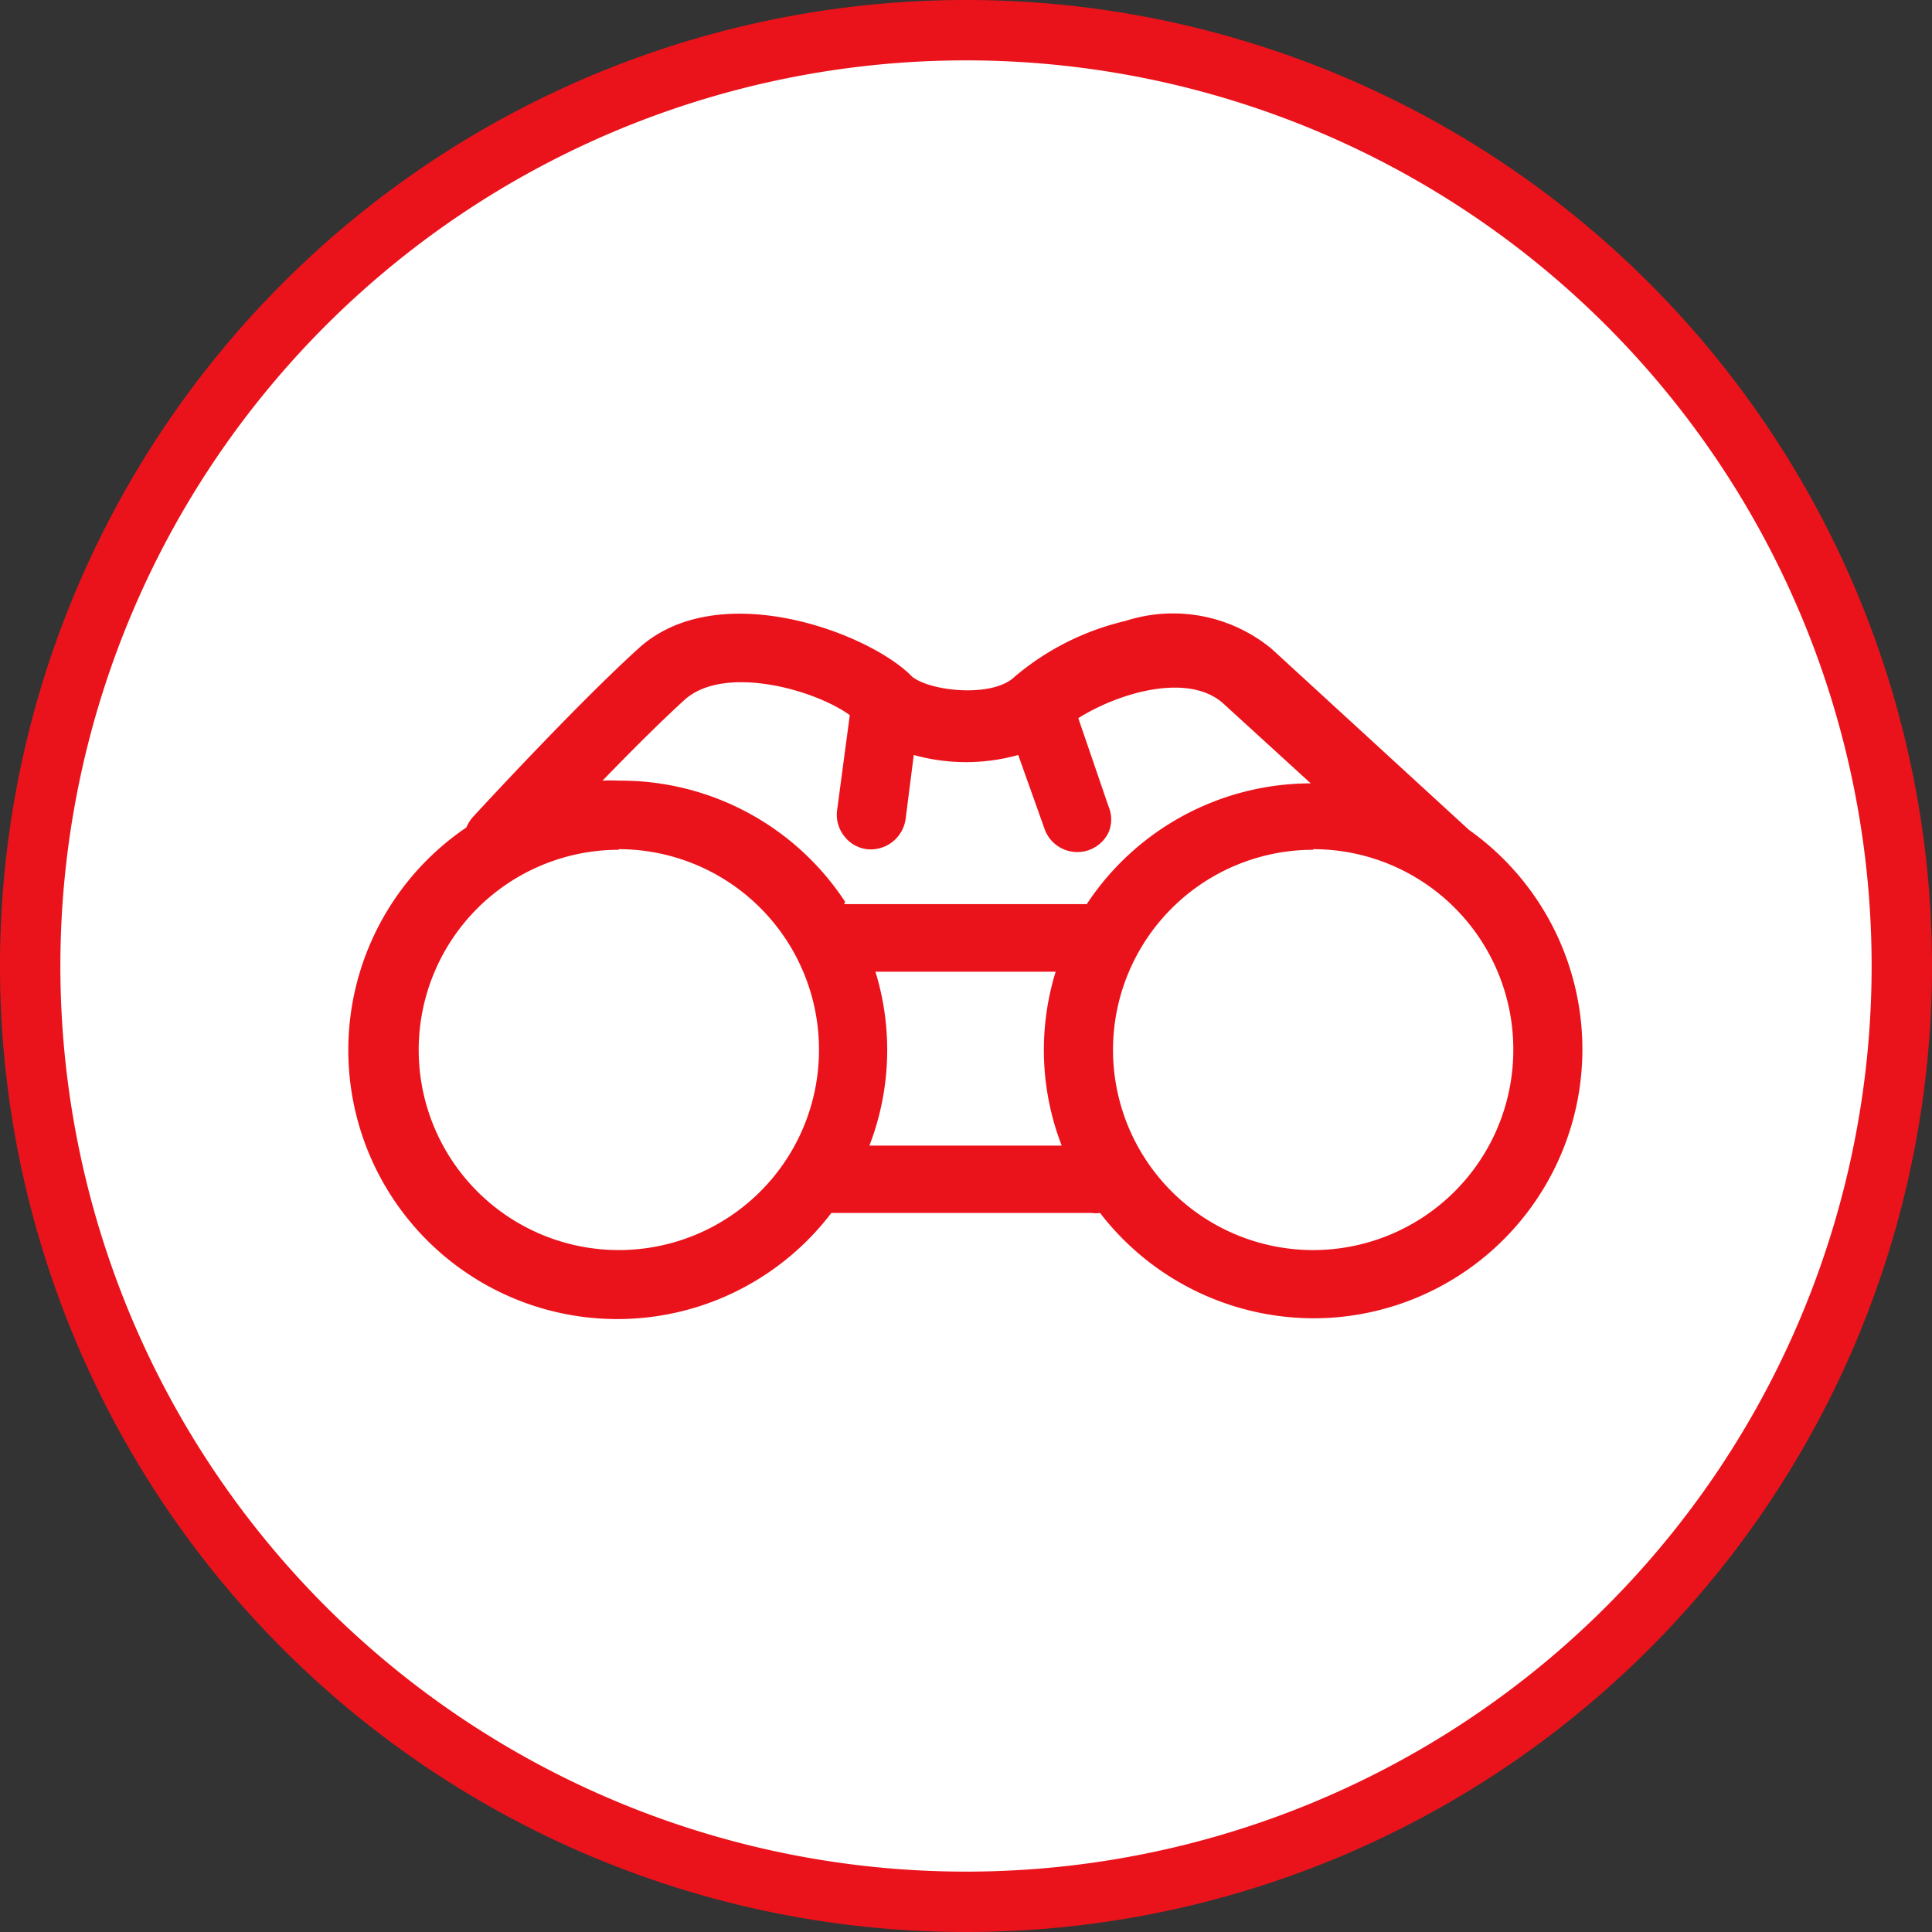
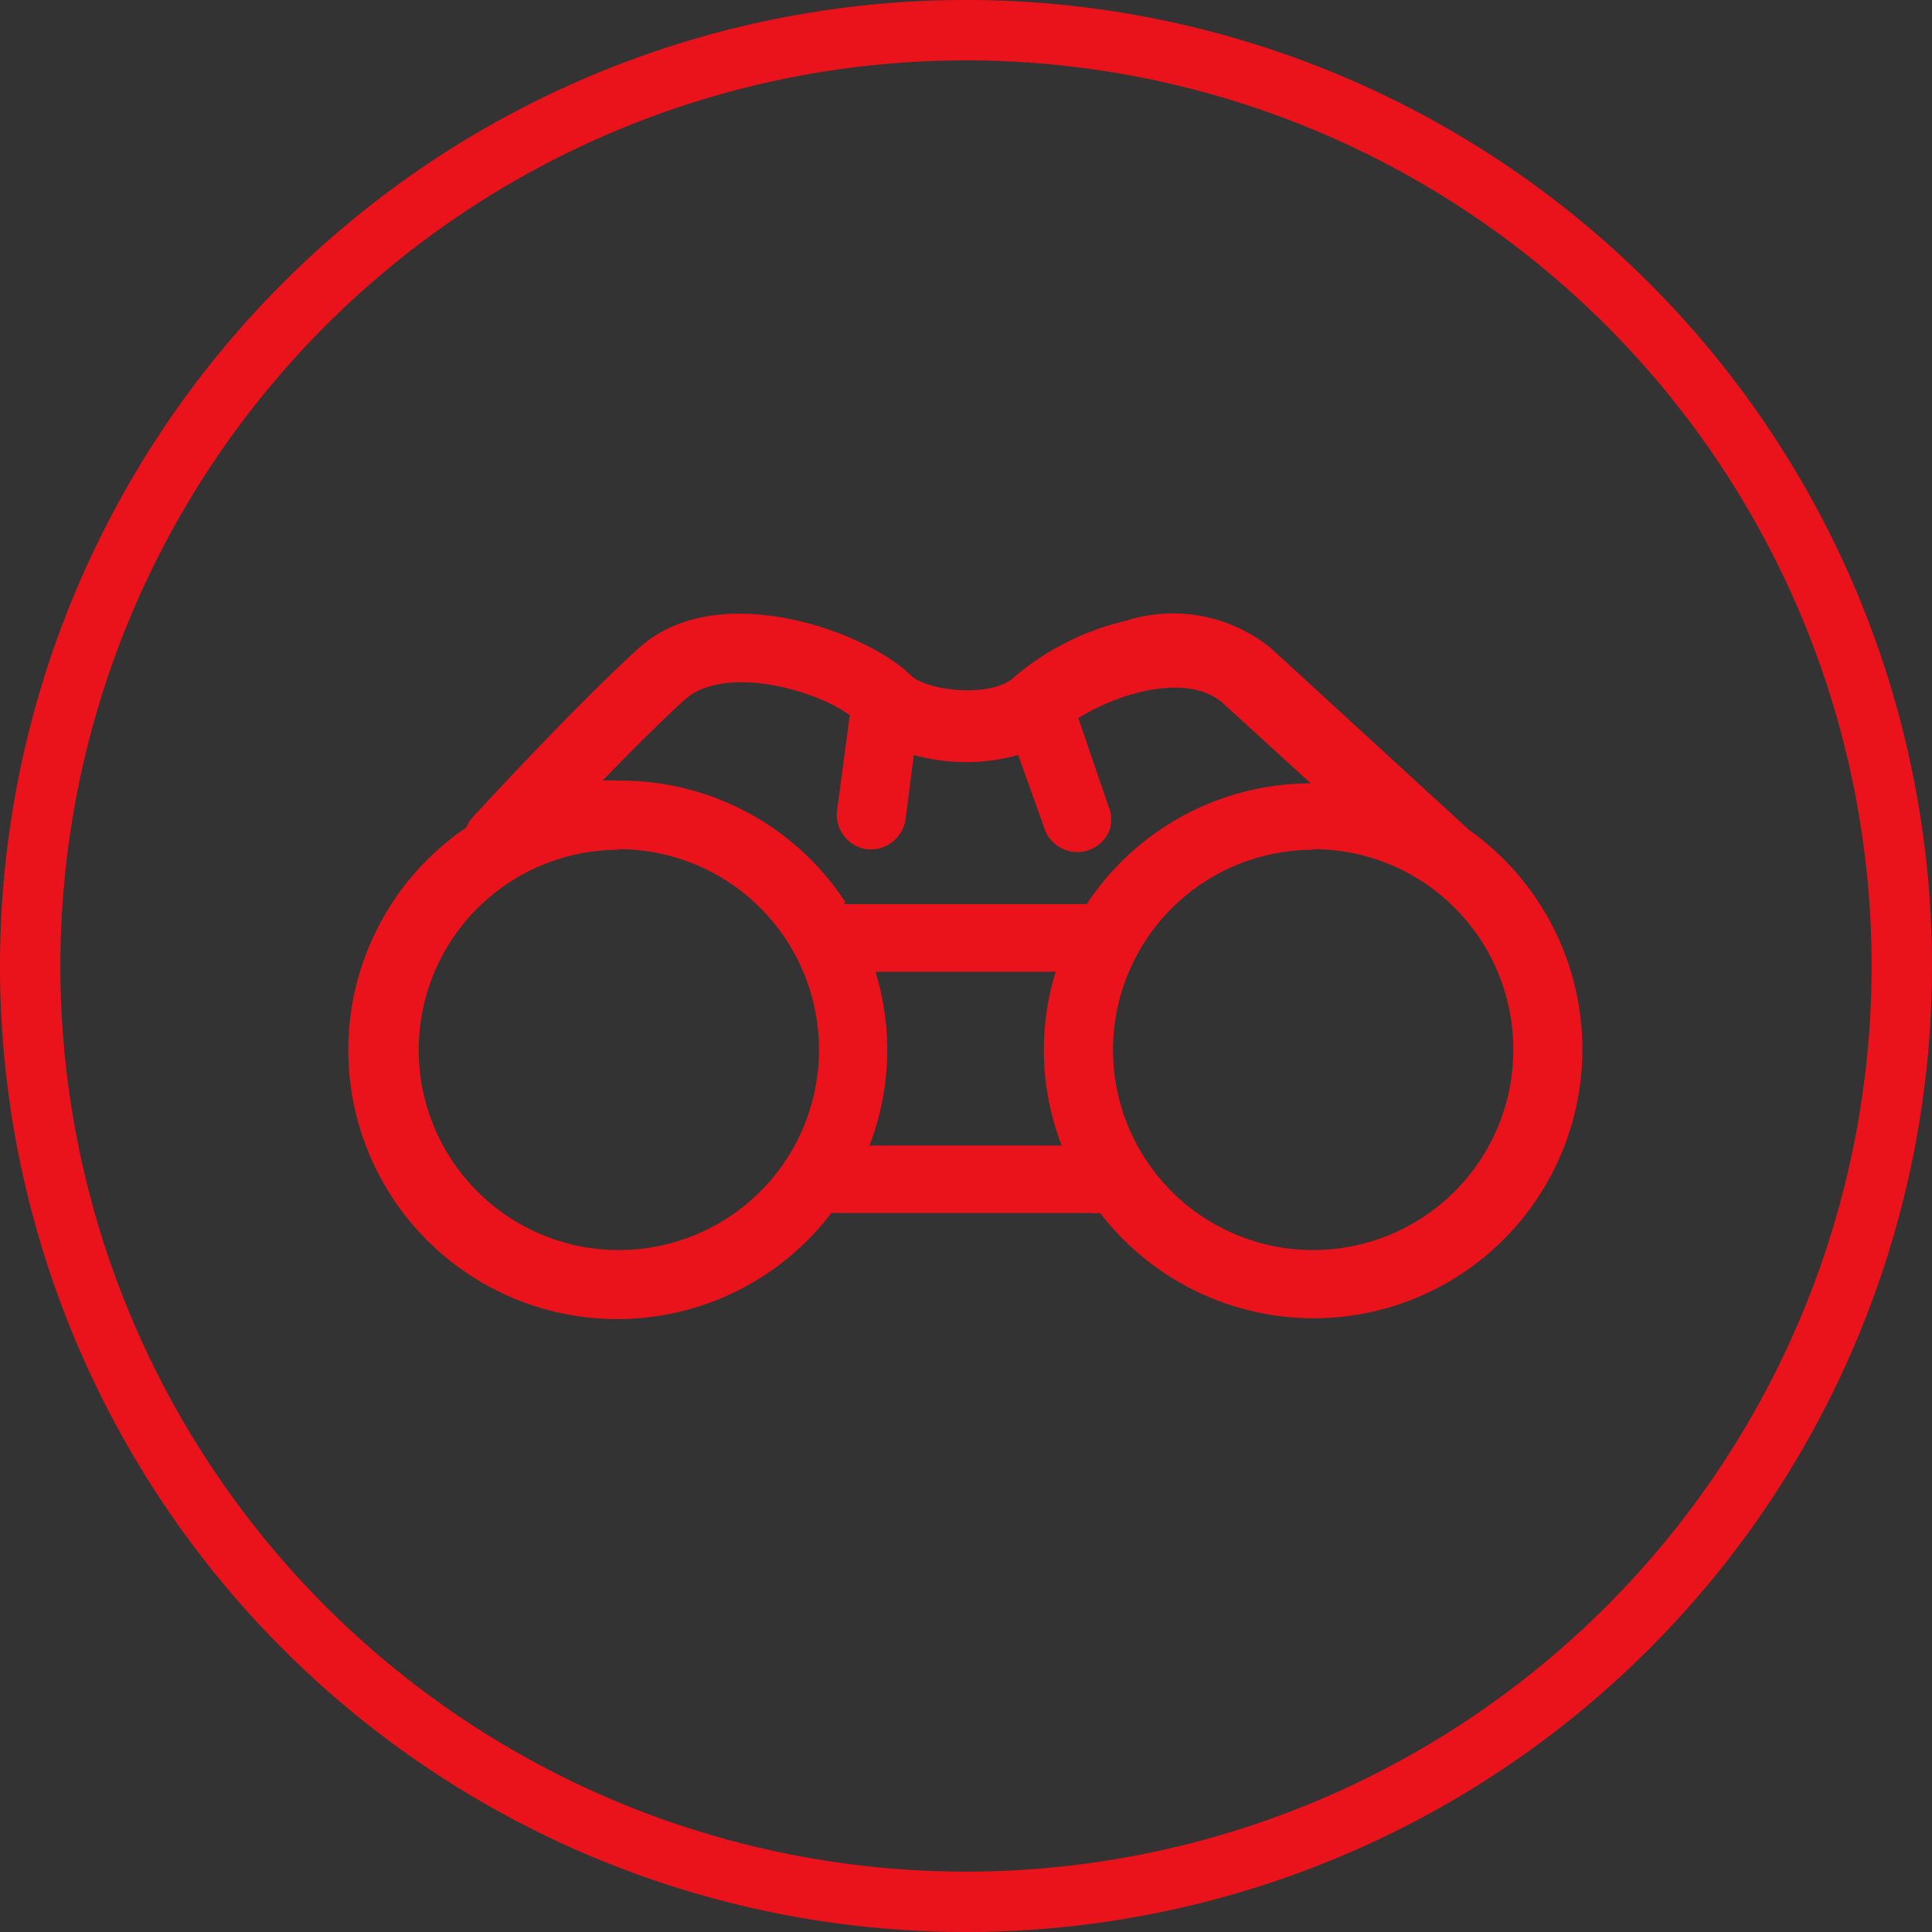
<svg xmlns="http://www.w3.org/2000/svg" id="Layer_1" data-name="Layer 1" viewBox="0 0 64 64">
  <rect x="0" y="0" width="64" height="64" fill="#333333" stroke="none" />
  <defs>
    <style>.cls-1{fill:#fff;}.cls-2{fill:#eb131b;}</style>
  </defs>
  <title>Benefits-For-Brokers</title>
-   <circle class="cls-1" cx="32" cy="32" r="31.5" />
  <path class="cls-2" d="M32,64A32,32,0,1,1,64,32,32,32,0,0,1,32,64ZM32,2A30,30,0,1,0,62,32,30,30,0,0,0,32,2Z" />
  <path class="cls-2" d="M48.36,27.89l0,0-6.55-6a4.64,4.64,0,0,0-4.39-.8A8.41,8.41,0,0,0,34,22.8c-1,.89-3.32.62-4.11,0-1.29-1.32-6-3.08-8.38-.9-1.94,1.76-4.86,4.92-5.43,5.54a.62.62,0,0,0-.14.23l0,.1-.09.07A8.41,8.41,0,1,0,27.19,39.85l.1-.13h8.87a.93.93,0,0,0,.22,0l.24-.09.15.2a8.41,8.41,0,1,0,11.59-11.9Zm-27.86,14a7.13,7.13,0,1,1,7.13-7.12A7.13,7.13,0,0,1,20.5,41.88Zm7.59-3.45.19-.47a8.27,8.27,0,0,0,.2-5.85l-.14-.44h7.32l-.14.44a8.27,8.27,0,0,0,.2,5.85l.19.47Zm-.41-8-.1-.15a8.37,8.37,0,0,0-7.08-3.89,7.88,7.88,0,0,0-.93.06l-.94.11.66-.68c1.26-1.31,2.29-2.33,3.05-3,1.59-1.45,4.88-.43,6.2.52l.17.12-.46,3.45a.6.6,0,0,0,.12.47.64.64,0,0,0,.43.25.66.66,0,0,0,.47-.12.64.64,0,0,0,.25-.43l.38-2.81.38.12a5.78,5.78,0,0,0,3.47,0l.32-.11,1,2.94a.66.66,0,0,0,.82.39.7.7,0,0,0,.37-.33.64.64,0,0,0,0-.49l-1.17-3.3.22-.14c1.37-.9,4.08-1.83,5.54-.49l3.9,3.57-1-.06H43.5a8.37,8.37,0,0,0-7.08,3.89l-.1.15ZM43.5,41.88a7.13,7.13,0,1,1,7.13-7.12A7.13,7.13,0,0,1,43.5,41.88Z" />
  <path class="cls-2" d="M43.5,43.67a8.94,8.94,0,0,1-7.06-3.49.9.9,0,0,1-.28,0H27.54A8.91,8.91,0,1,1,15.45,27.41a1.2,1.2,0,0,1,.22-.35c.57-.62,3.5-3.78,5.47-5.57,2.64-2.42,7.66-.53,9.07.92.59.49,2.68.72,3.41,0a8.77,8.77,0,0,1,3.66-1.84,5.13,5.13,0,0,1,4.84.92l6.54,6A8.91,8.91,0,0,1,43.5,43.67ZM36.79,39l.38.51A7.91,7.91,0,1,0,48.07,28.3l-.06,0-6.56-6a4.19,4.19,0,0,0-3.94-.68,7.84,7.84,0,0,0-3.21,1.59c-1.15,1.08-3.82.77-4.77,0-1.25-1.28-5.63-2.82-7.72-.92-1.94,1.77-4.84,4.9-5.4,5.51l-.13.32-.23.16A7.91,7.91,0,1,0,26.79,39.55l.25-.33h9.12Zm6.71,3.4a7.63,7.63,0,1,1,7.63-7.62A7.63,7.63,0,0,1,43.5,42.38Zm0-14.25a6.63,6.63,0,1,0,6.63,6.63A6.63,6.63,0,0,0,43.5,28.13Zm-23,14.25a7.63,7.63,0,1,1,7.63-7.62A7.63,7.63,0,0,1,20.5,42.38Zm0-14.25a6.63,6.63,0,1,0,6.63,6.63A6.64,6.64,0,0,0,20.5,28.13Zm16.16,10.8H27.34l.48-1.16a7.81,7.81,0,0,0,.6-3A7.92,7.92,0,0,0,28,32.27l-.37-1.1h8.72L36,32.27a7.88,7.88,0,0,0-.41,2.49,7.77,7.77,0,0,0,.6,3Zm-7.83-1h6.34a8.8,8.8,0,0,1-.2-5.76H29a8.8,8.8,0,0,1-.2,5.76Zm7.76-7H27.41l-.25-.38a7.89,7.89,0,0,0-6.66-3.66c-.27,0-.55,0-.87.05l-2.33.28,1.63-1.69c1.27-1.32,2.3-2.34,3.07-3,1.81-1.65,5.36-.58,6.83.48l.41.3L28.74,27a.2.2,0,0,0,0,.11.12.12,0,0,0,.09.05.13.13,0,0,0,.11,0A.21.21,0,0,0,29,27l.45-3.39.95.29a5.16,5.16,0,0,0,3.16,0l.79-.28L35.59,27a.15.15,0,0,0,.08.08.17.17,0,0,0,.1,0s.07,0,.08-.08a.14.14,0,0,0,0-.11l-1.31-3.66.56-.36c1.55-1,4.46-2,6.14-.44l5,4.52-2.36-.14H43.5a7.89,7.89,0,0,0-6.66,3.66Zm-8.63-1H36a8.9,8.9,0,0,1,7.42-4l-2.88-2.63c-1.15-1.06-3.47-.38-4.82.47l1,2.92a1.1,1.1,0,0,1,0,.87,1.15,1.15,0,0,1-2.11-.1l-.88-2.47a6.45,6.45,0,0,1-3.46,0L30,27.13a1.17,1.17,0,0,1-1.29,1,1.12,1.12,0,0,1-.75-.44,1.14,1.14,0,0,1-.23-.85l.42-3.15C27,22.85,24,22,22.68,23.18c-.69.63-1.61,1.53-2.72,2.68a4.87,4.87,0,0,1,.54,0A8.89,8.89,0,0,1,28,29.88Z" />
</svg>